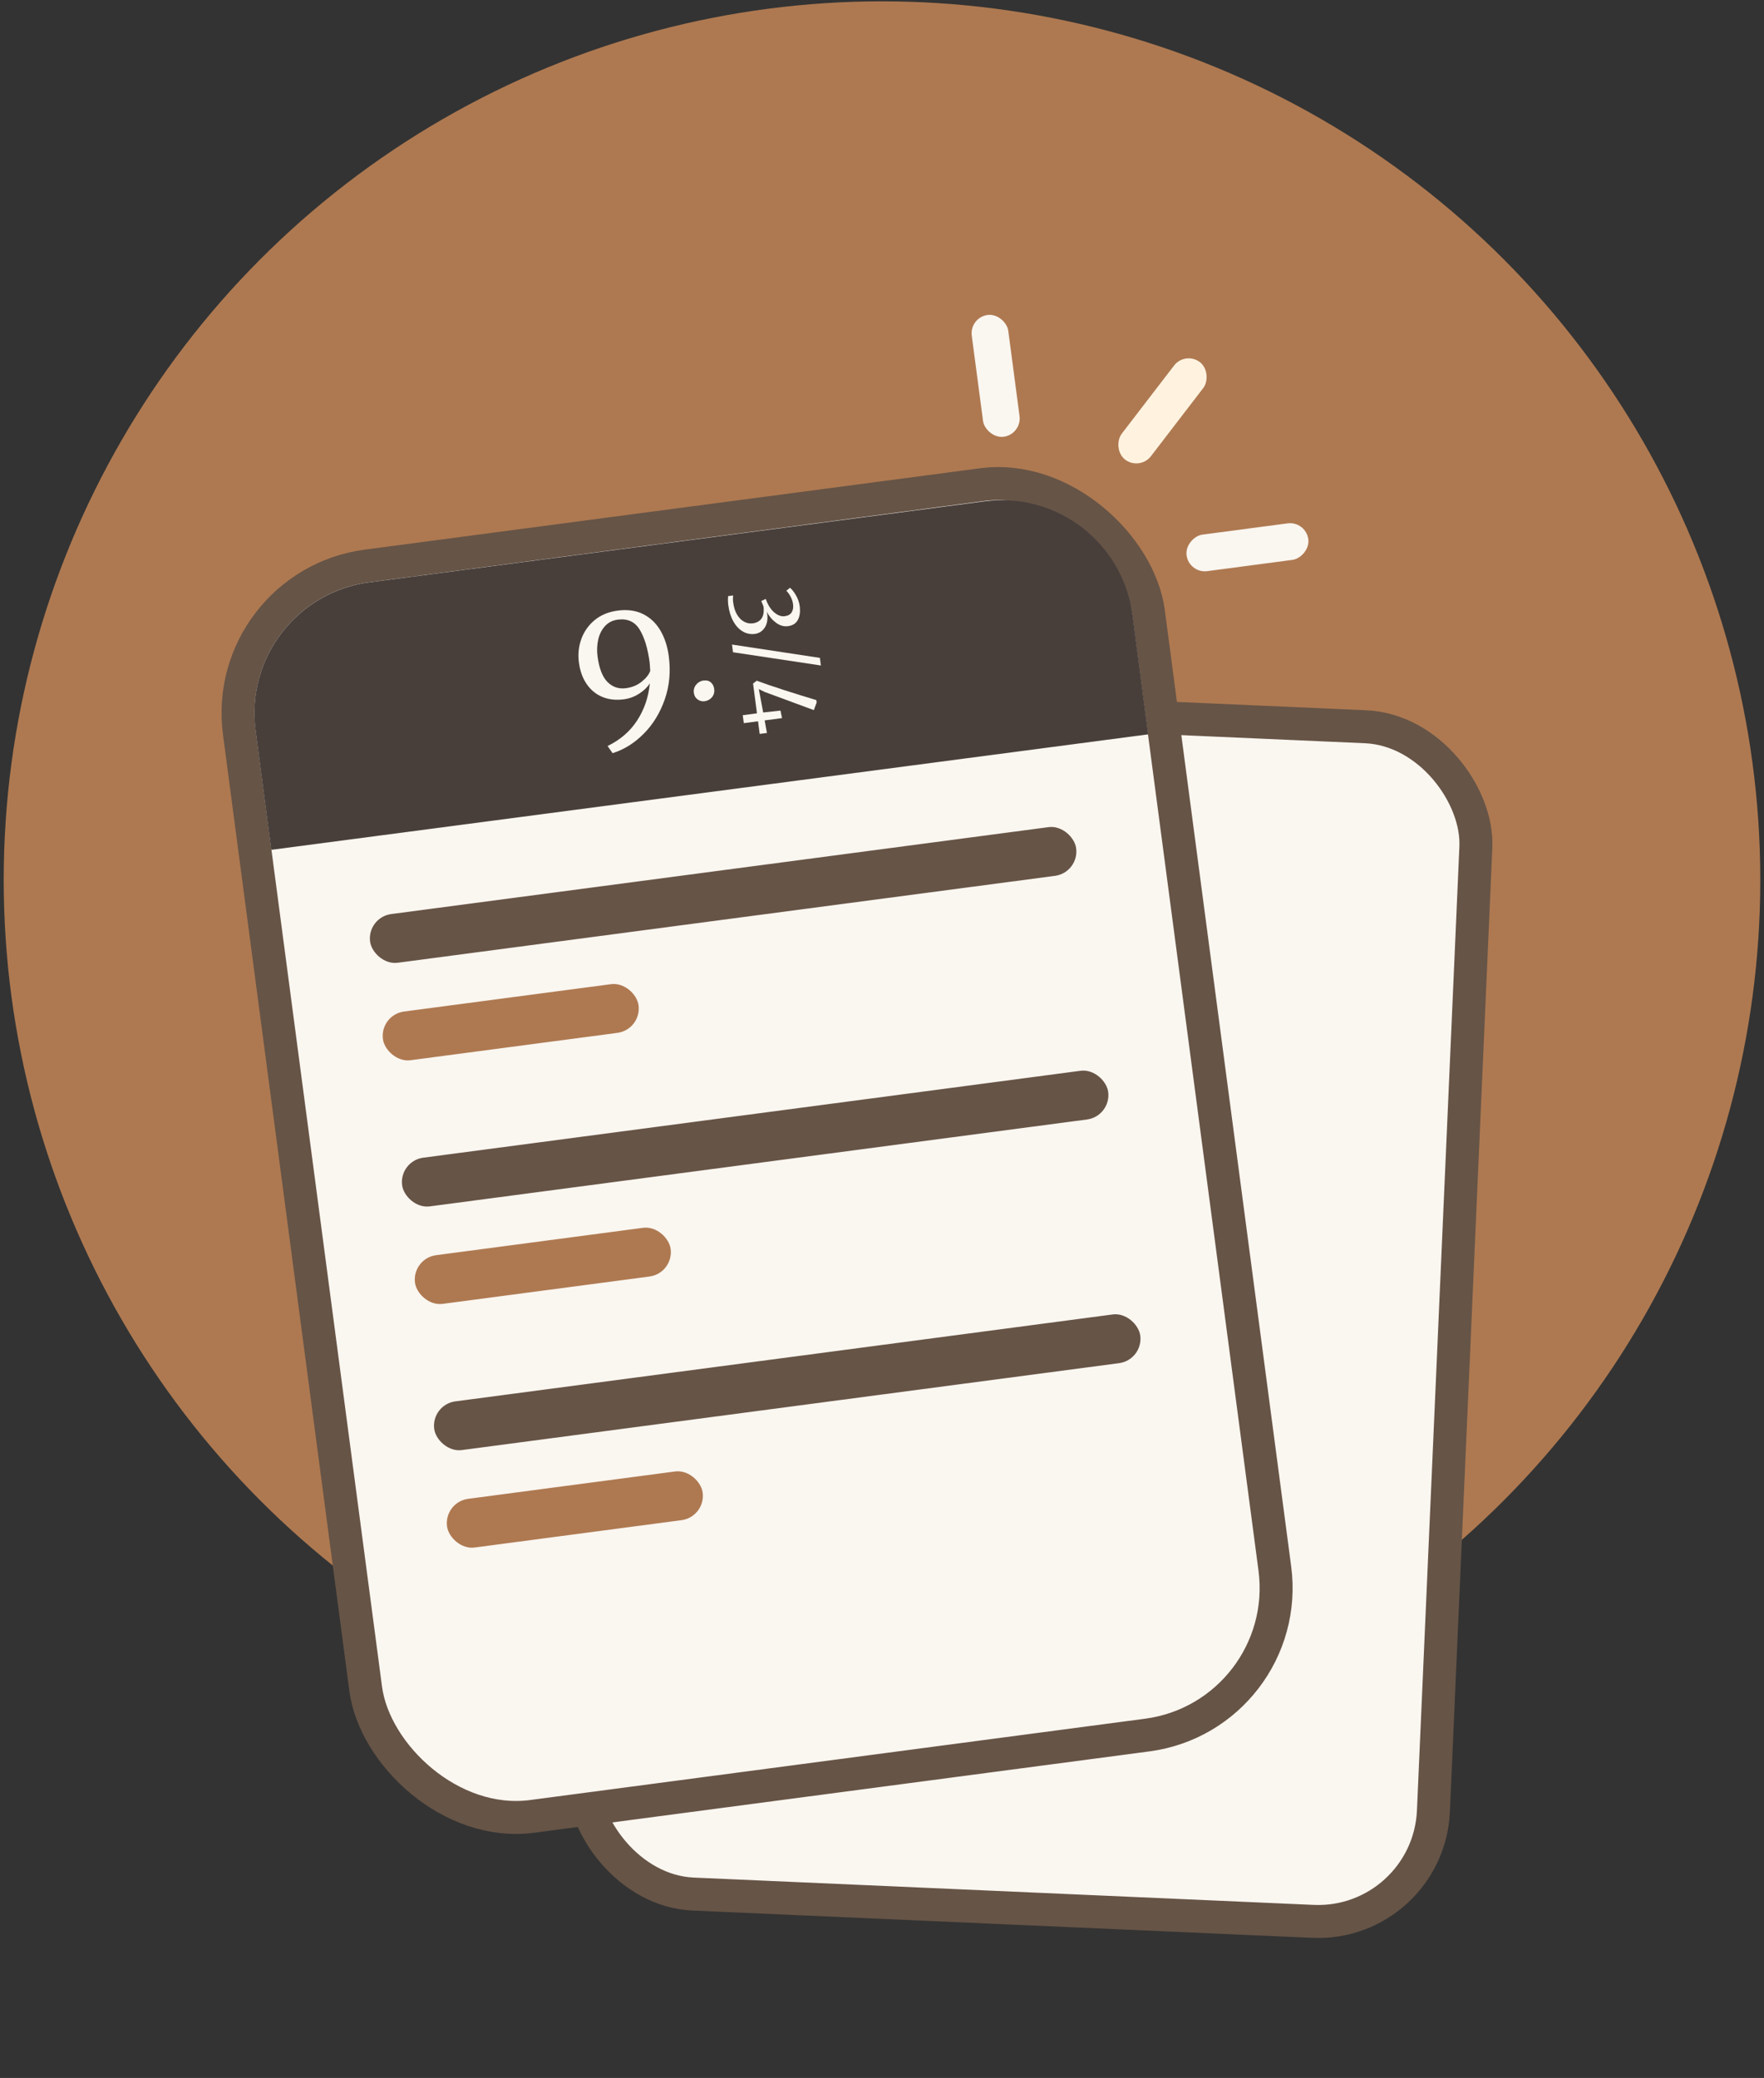
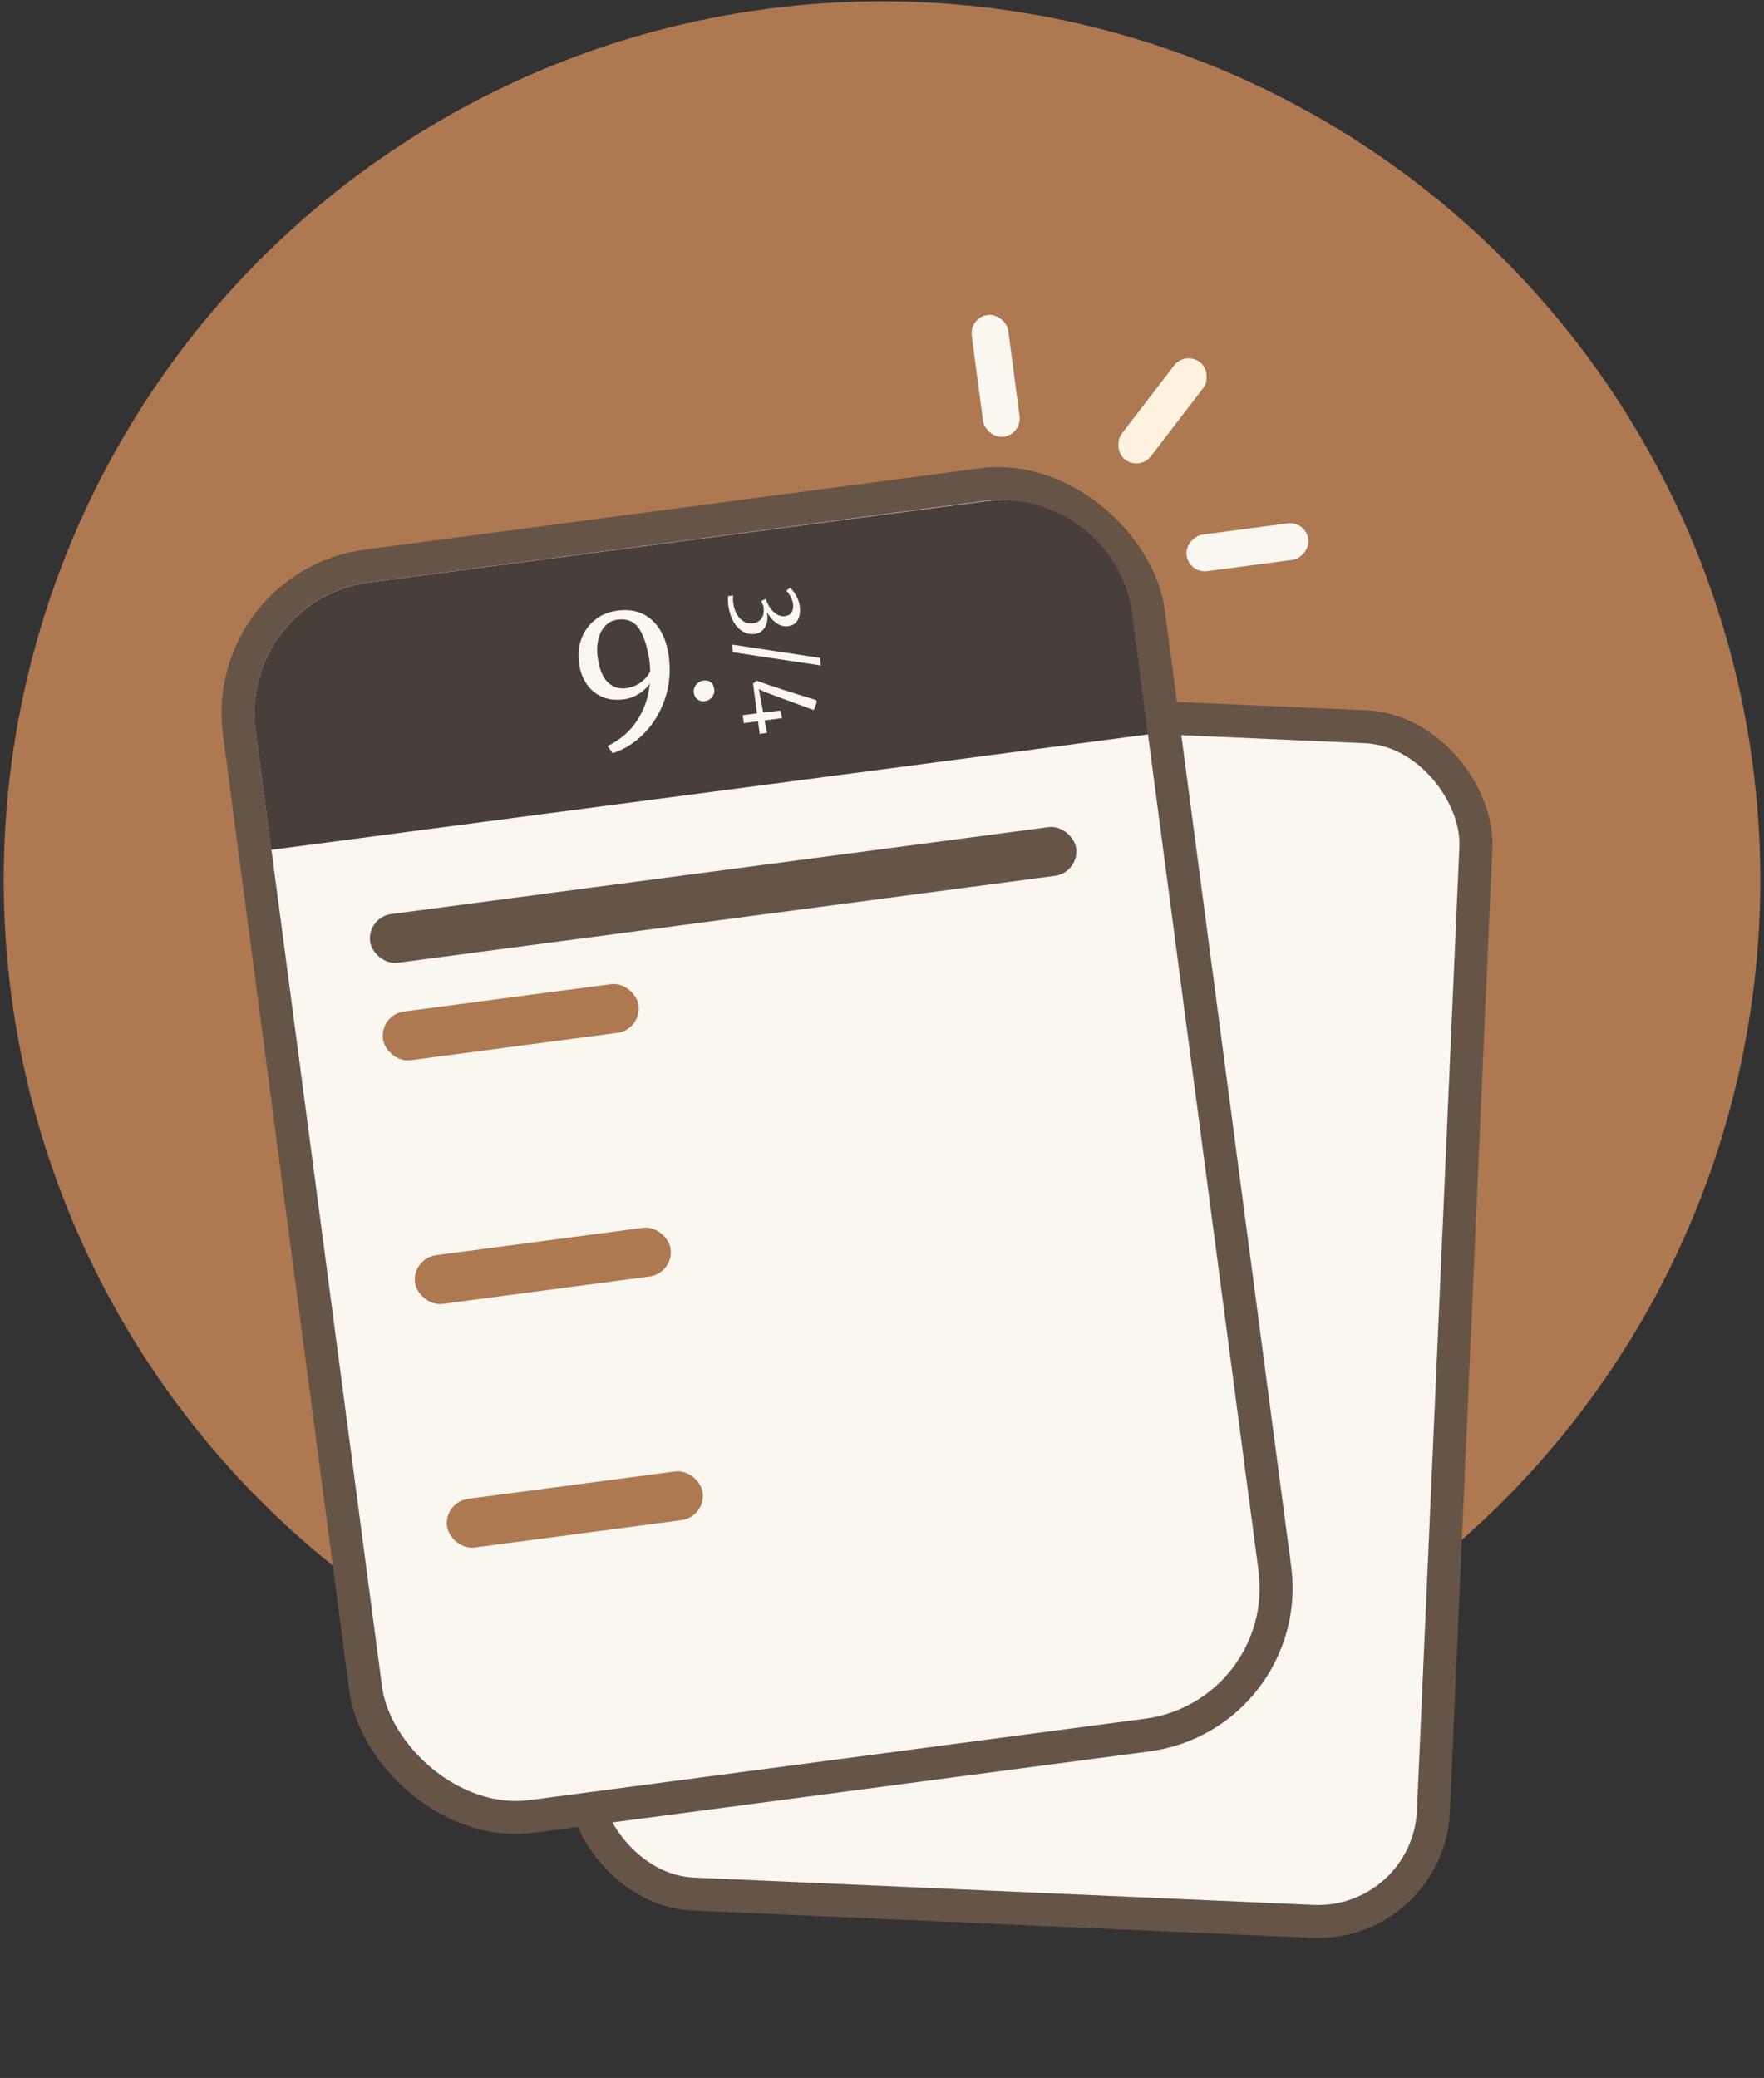
<svg xmlns="http://www.w3.org/2000/svg" width="107" height="126" viewBox="0 0 107 126" fill="none">
  <rect x="0" y="0" width="107" height="126" fill="#333333" stroke="none" />
  <g id="Group 591">
    <ellipse id="Ellipse 110" cx="53.5" cy="53.355" rx="53.275" ry="53.274" fill="#AE7951" />
    <g id="Group 23">
      <rect id="Rectangle 34" x="0.955" y="1.043" width="51.648" height="72.51" rx="7" transform="matrix(0.999 0.044 -0.044 0.999 37.326 41.02)" fill="#FAF6F0" stroke="#665446" stroke-width="2" />
      <rect id="Rectangle 23" x="-1.122" y="-0.861" width="55.648" height="76.51" rx="9" transform="matrix(0.991 -0.131 0.131 0.991 14.562 36.204)" fill="#FAF6F0" stroke="#665446" stroke-width="2" />
      <path id="Rectangle 24" d="M15.503 44.289C14.927 39.908 18.01 35.89 22.39 35.313L59.716 30.399C64.097 29.823 68.115 32.906 68.692 37.287L69.645 44.529L16.457 51.531L15.503 44.289Z" fill="#483F3B" />
      <g id="Group">
        <path id="Vector" d="M39.009 37.236C39.448 37.455 39.798 37.788 40.059 38.234C40.32 38.681 40.489 39.201 40.567 39.793C40.69 40.725 40.607 41.601 40.318 42.422C40.03 43.242 39.602 43.936 39.036 44.502C38.47 45.068 37.844 45.457 37.157 45.67L36.855 45.236C37.627 44.861 38.228 44.34 38.657 43.673C39.086 43.006 39.339 42.262 39.415 41.442C39.268 41.67 39.054 41.876 38.773 42.06C38.489 42.245 38.167 42.363 37.831 42.405C37.351 42.468 36.918 42.419 36.532 42.257C36.146 42.096 35.831 41.836 35.585 41.477C35.339 41.118 35.183 40.685 35.116 40.176C35.05 39.675 35.099 39.199 35.262 38.746C35.425 38.296 35.705 37.9 36.073 37.6C36.45 37.289 36.916 37.097 37.474 37.024C38.058 36.947 38.57 37.018 39.009 37.236ZM38.932 41.328C39.201 41.11 39.37 40.892 39.441 40.674L39.408 40.183C39.295 39.322 39.092 38.653 38.799 38.174C38.506 37.696 38.063 37.496 37.472 37.573C37.152 37.615 36.892 37.748 36.691 37.972C36.491 38.196 36.355 38.471 36.283 38.796C36.213 39.127 36.2 39.467 36.246 39.802C36.342 40.529 36.543 41.047 36.849 41.354C37.155 41.662 37.527 41.787 37.966 41.731C38.341 41.681 38.663 41.547 38.932 41.328Z" fill="#FAF6F0" />
        <path id="Vector_2" d="M42.313 42.41C42.185 42.316 42.11 42.185 42.088 42.016C42.074 41.927 42.08 41.837 42.104 41.751C42.128 41.665 42.17 41.585 42.227 41.517C42.337 41.377 42.496 41.287 42.672 41.265C42.856 41.241 43.005 41.278 43.118 41.377C43.232 41.476 43.299 41.608 43.321 41.77C43.347 41.97 43.302 42.139 43.187 42.277C43.074 42.414 42.913 42.501 42.737 42.521C42.663 42.532 42.587 42.527 42.514 42.508C42.442 42.489 42.373 42.456 42.313 42.41Z" fill="#FAF6F0" />
        <path id="Vector_3" d="M44.156 36.407C44.154 36.32 44.158 36.233 44.167 36.146L44.472 36.106C44.453 36.251 44.454 36.397 44.475 36.542C44.513 36.828 44.59 37.07 44.707 37.267C44.824 37.463 44.967 37.607 45.136 37.698C45.296 37.787 45.48 37.822 45.661 37.797C45.904 37.765 46.083 37.665 46.197 37.497C46.311 37.329 46.35 37.089 46.313 36.778L46.247 36.613C46.195 36.498 46.172 36.442 46.176 36.446L46.448 36.316C46.495 36.46 46.557 36.598 46.633 36.728C46.756 36.941 46.904 37.106 47.078 37.223C47.251 37.34 47.425 37.387 47.601 37.364C47.804 37.337 47.946 37.257 48.025 37.123C48.103 36.989 48.13 36.828 48.105 36.64C48.084 36.479 48.035 36.323 47.958 36.181C47.889 36.049 47.801 35.927 47.698 35.82L47.92 35.641C48.033 35.729 48.152 35.879 48.276 36.089C48.398 36.292 48.477 36.518 48.508 36.753C48.551 37.082 48.516 37.358 48.401 37.579C48.287 37.801 48.085 37.931 47.796 37.969C47.542 38.002 47.298 37.931 47.064 37.755C46.832 37.582 46.643 37.354 46.514 37.093C46.522 37.128 46.531 37.179 46.539 37.244C46.567 37.458 46.553 37.651 46.496 37.825C46.446 37.987 46.352 38.133 46.226 38.245C46.103 38.351 45.952 38.419 45.791 38.438C45.538 38.473 45.279 38.422 45.057 38.291C44.829 38.159 44.638 37.954 44.483 37.678C44.328 37.402 44.225 37.071 44.175 36.687C44.163 36.594 44.157 36.501 44.156 36.407Z" fill="#FAF6F0" />
        <path id="Vector_4" d="M44.463 39.551L44.402 39.084L49.733 39.892L49.794 40.353L44.463 39.551Z" fill="#FAF6F0" />
        <path id="Vector_5" d="M45.916 43.253L45.679 41.448L45.901 41.276C46.33 41.436 46.894 41.629 47.594 41.854C48.295 42.079 48.937 42.279 49.519 42.453L49.538 42.594L49.365 43.059L46.384 41.958L46.028 41.784L46.292 43.203L47.34 43.088L47.438 43.544L46.382 43.683L46.521 44.445L46.081 44.503L45.98 43.737L45.117 43.85L45.053 43.367L45.916 43.253Z" fill="#FAF6F0" />
      </g>
      <rect id="Rectangle 25" width="2.235" height="7.451" rx="1.118" transform="matrix(0.131 0.991 -0.991 0.131 79.212 31.588)" fill="#FAF6F0" />
      <rect id="Rectangle 26" width="2.235" height="7.451" rx="1.118" transform="matrix(0.991 -0.131 0.131 0.991 58.798 19.245)" fill="#FAF6F0" />
      <rect id="Rectangle 27" width="2.235" height="7.451" rx="1.118" transform="matrix(0.793 0.609 -0.609 0.793 71.897 21.279)" fill="#FFF3E0" />
      <rect id="Rectangle 28" width="43.216" height="2.98" rx="1.49" transform="matrix(0.991 -0.131 0.131 0.991 22.254 55.621)" fill="#665446" />
-       <rect id="Rectangle 30" width="43.216" height="2.98" rx="1.49" transform="matrix(0.991 -0.131 0.131 0.991 24.197 70.394)" fill="#665446" />
-       <rect id="Rectangle 32" width="43.216" height="2.98" rx="1.49" transform="matrix(0.991 -0.131 0.131 0.991 26.143 85.17)" fill="#665446" />
      <rect id="Rectangle 29" width="15.647" height="2.98" rx="1.49" transform="matrix(0.991 -0.131 0.131 0.991 23.032 61.531)" fill="#AE7951" />
      <rect id="Rectangle 31" width="15.647" height="2.98" rx="1.49" transform="matrix(0.991 -0.131 0.131 0.991 24.978 76.305)" fill="#AE7951" />
      <rect id="Rectangle 33" width="15.647" height="2.98" rx="1.49" transform="matrix(0.991 -0.131 0.131 0.991 26.921 91.079)" fill="#AE7951" />
    </g>
  </g>
</svg>